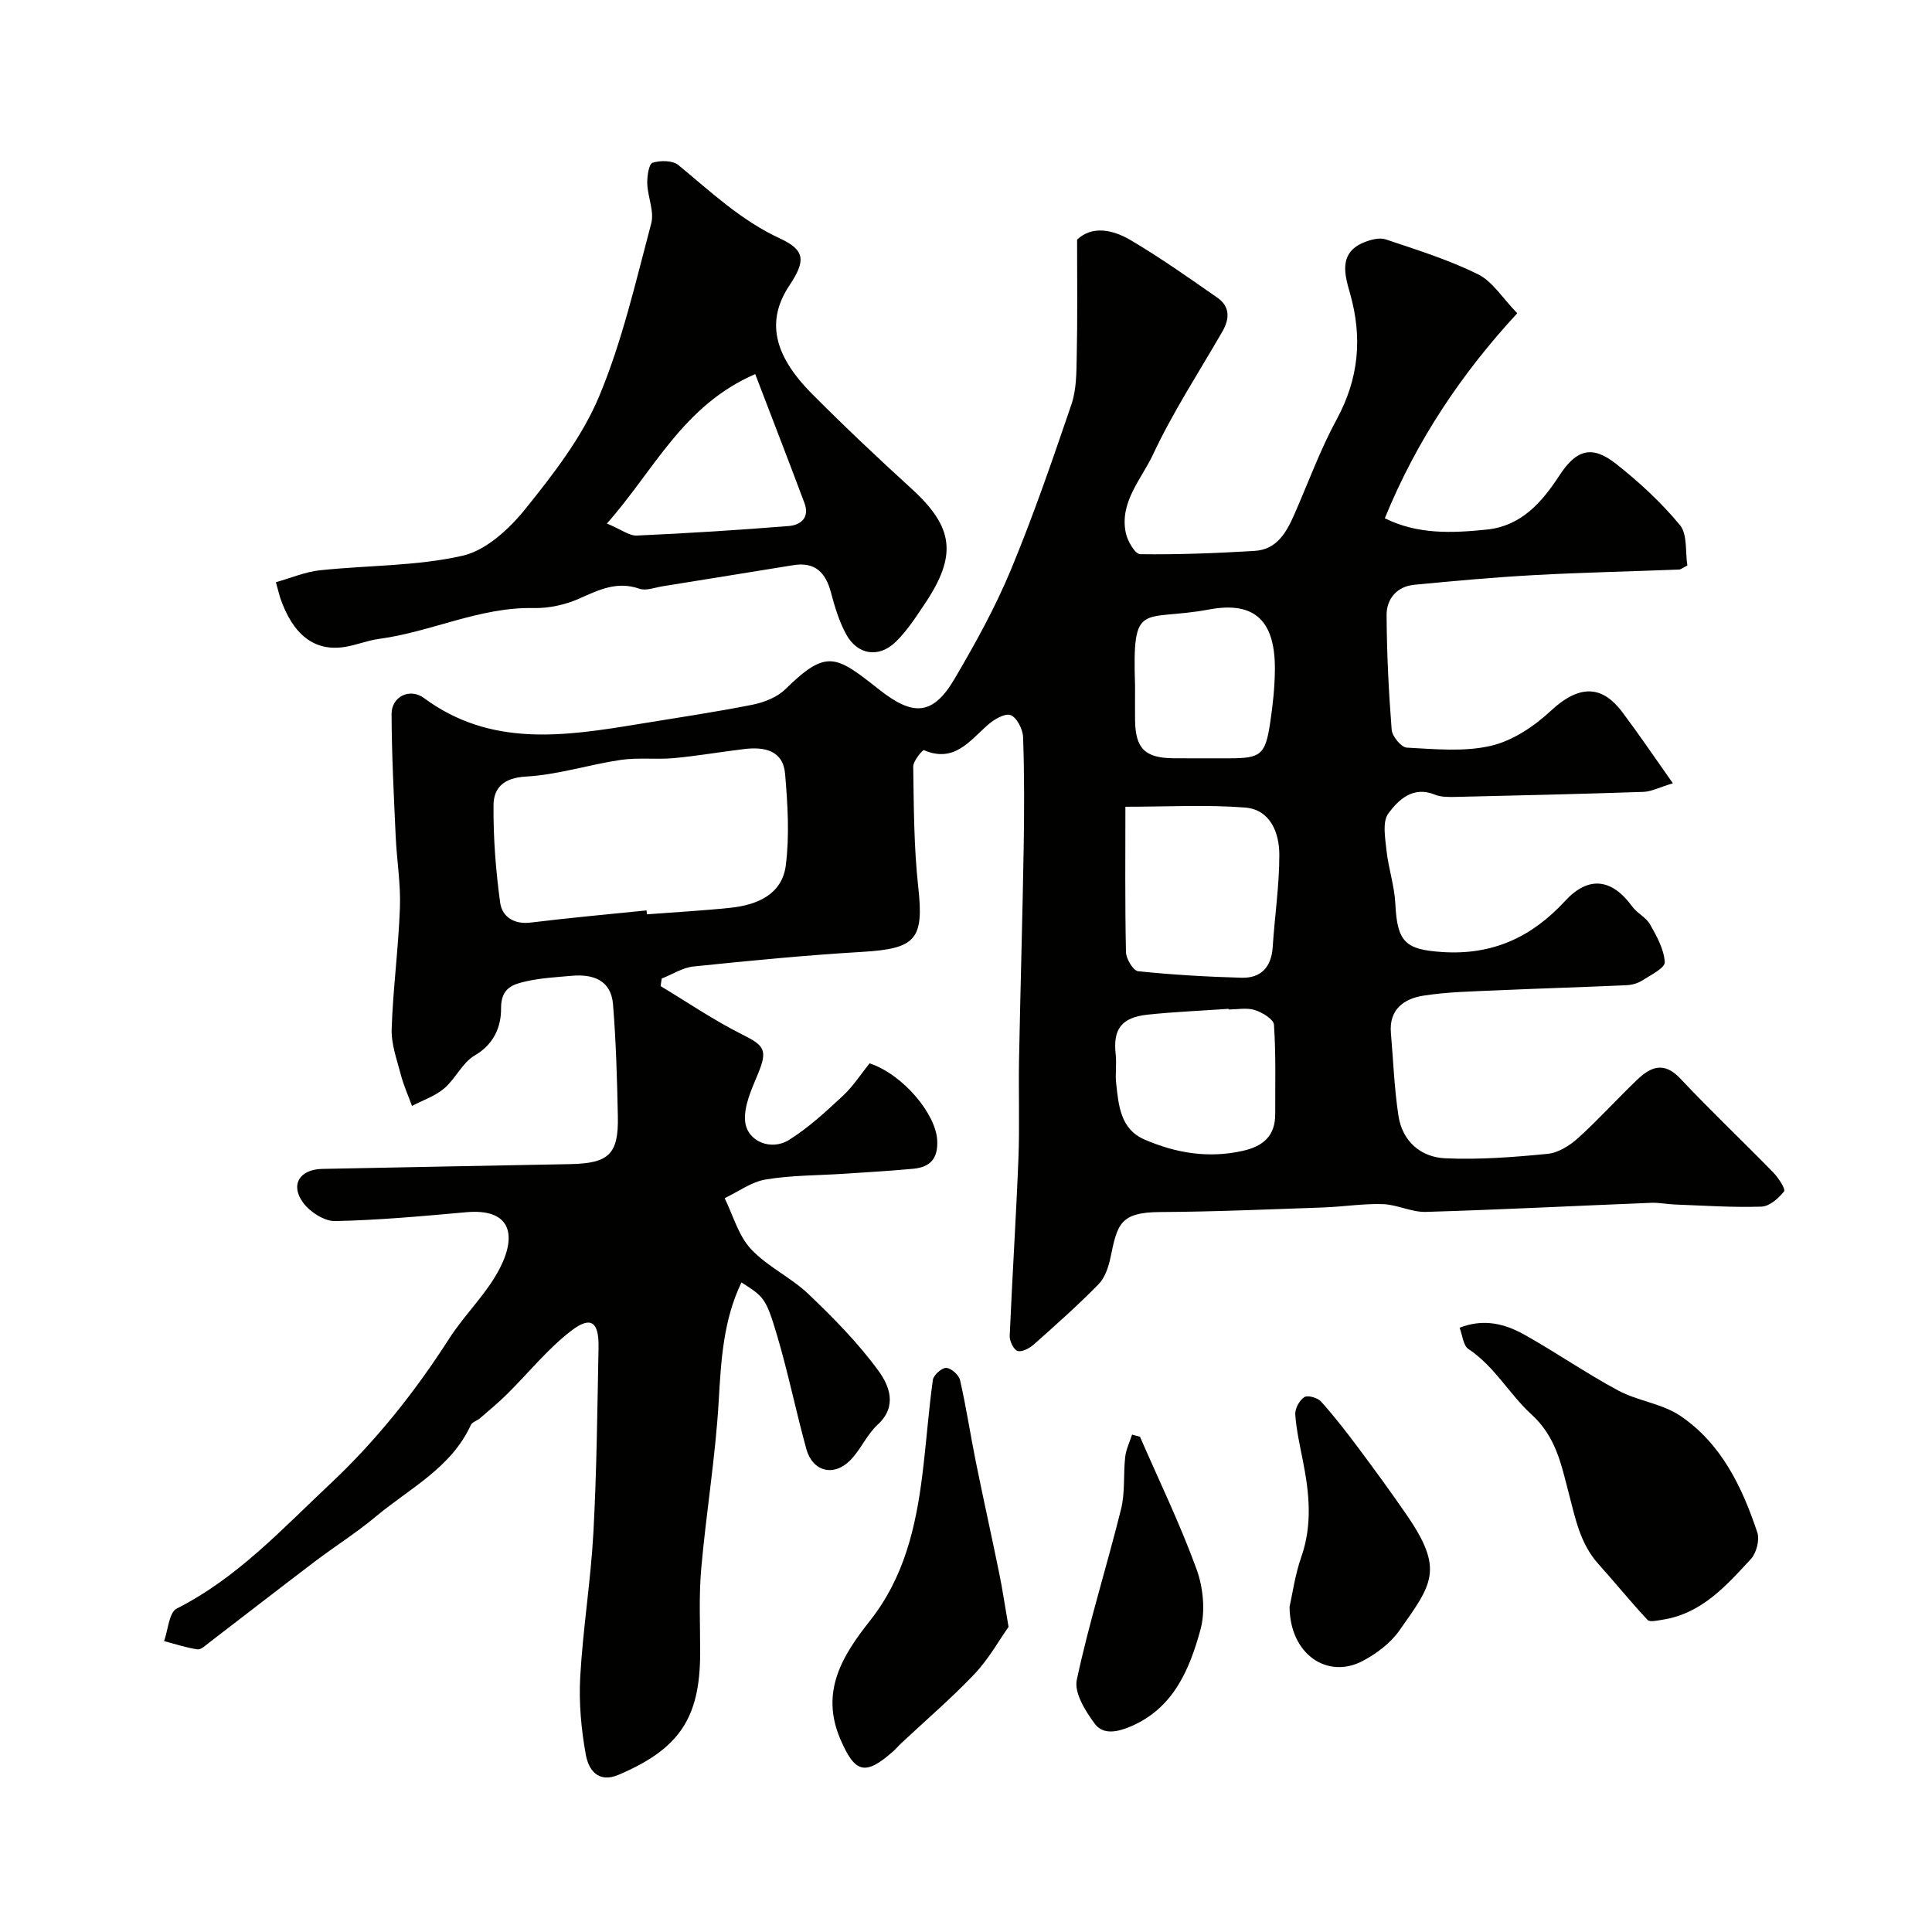
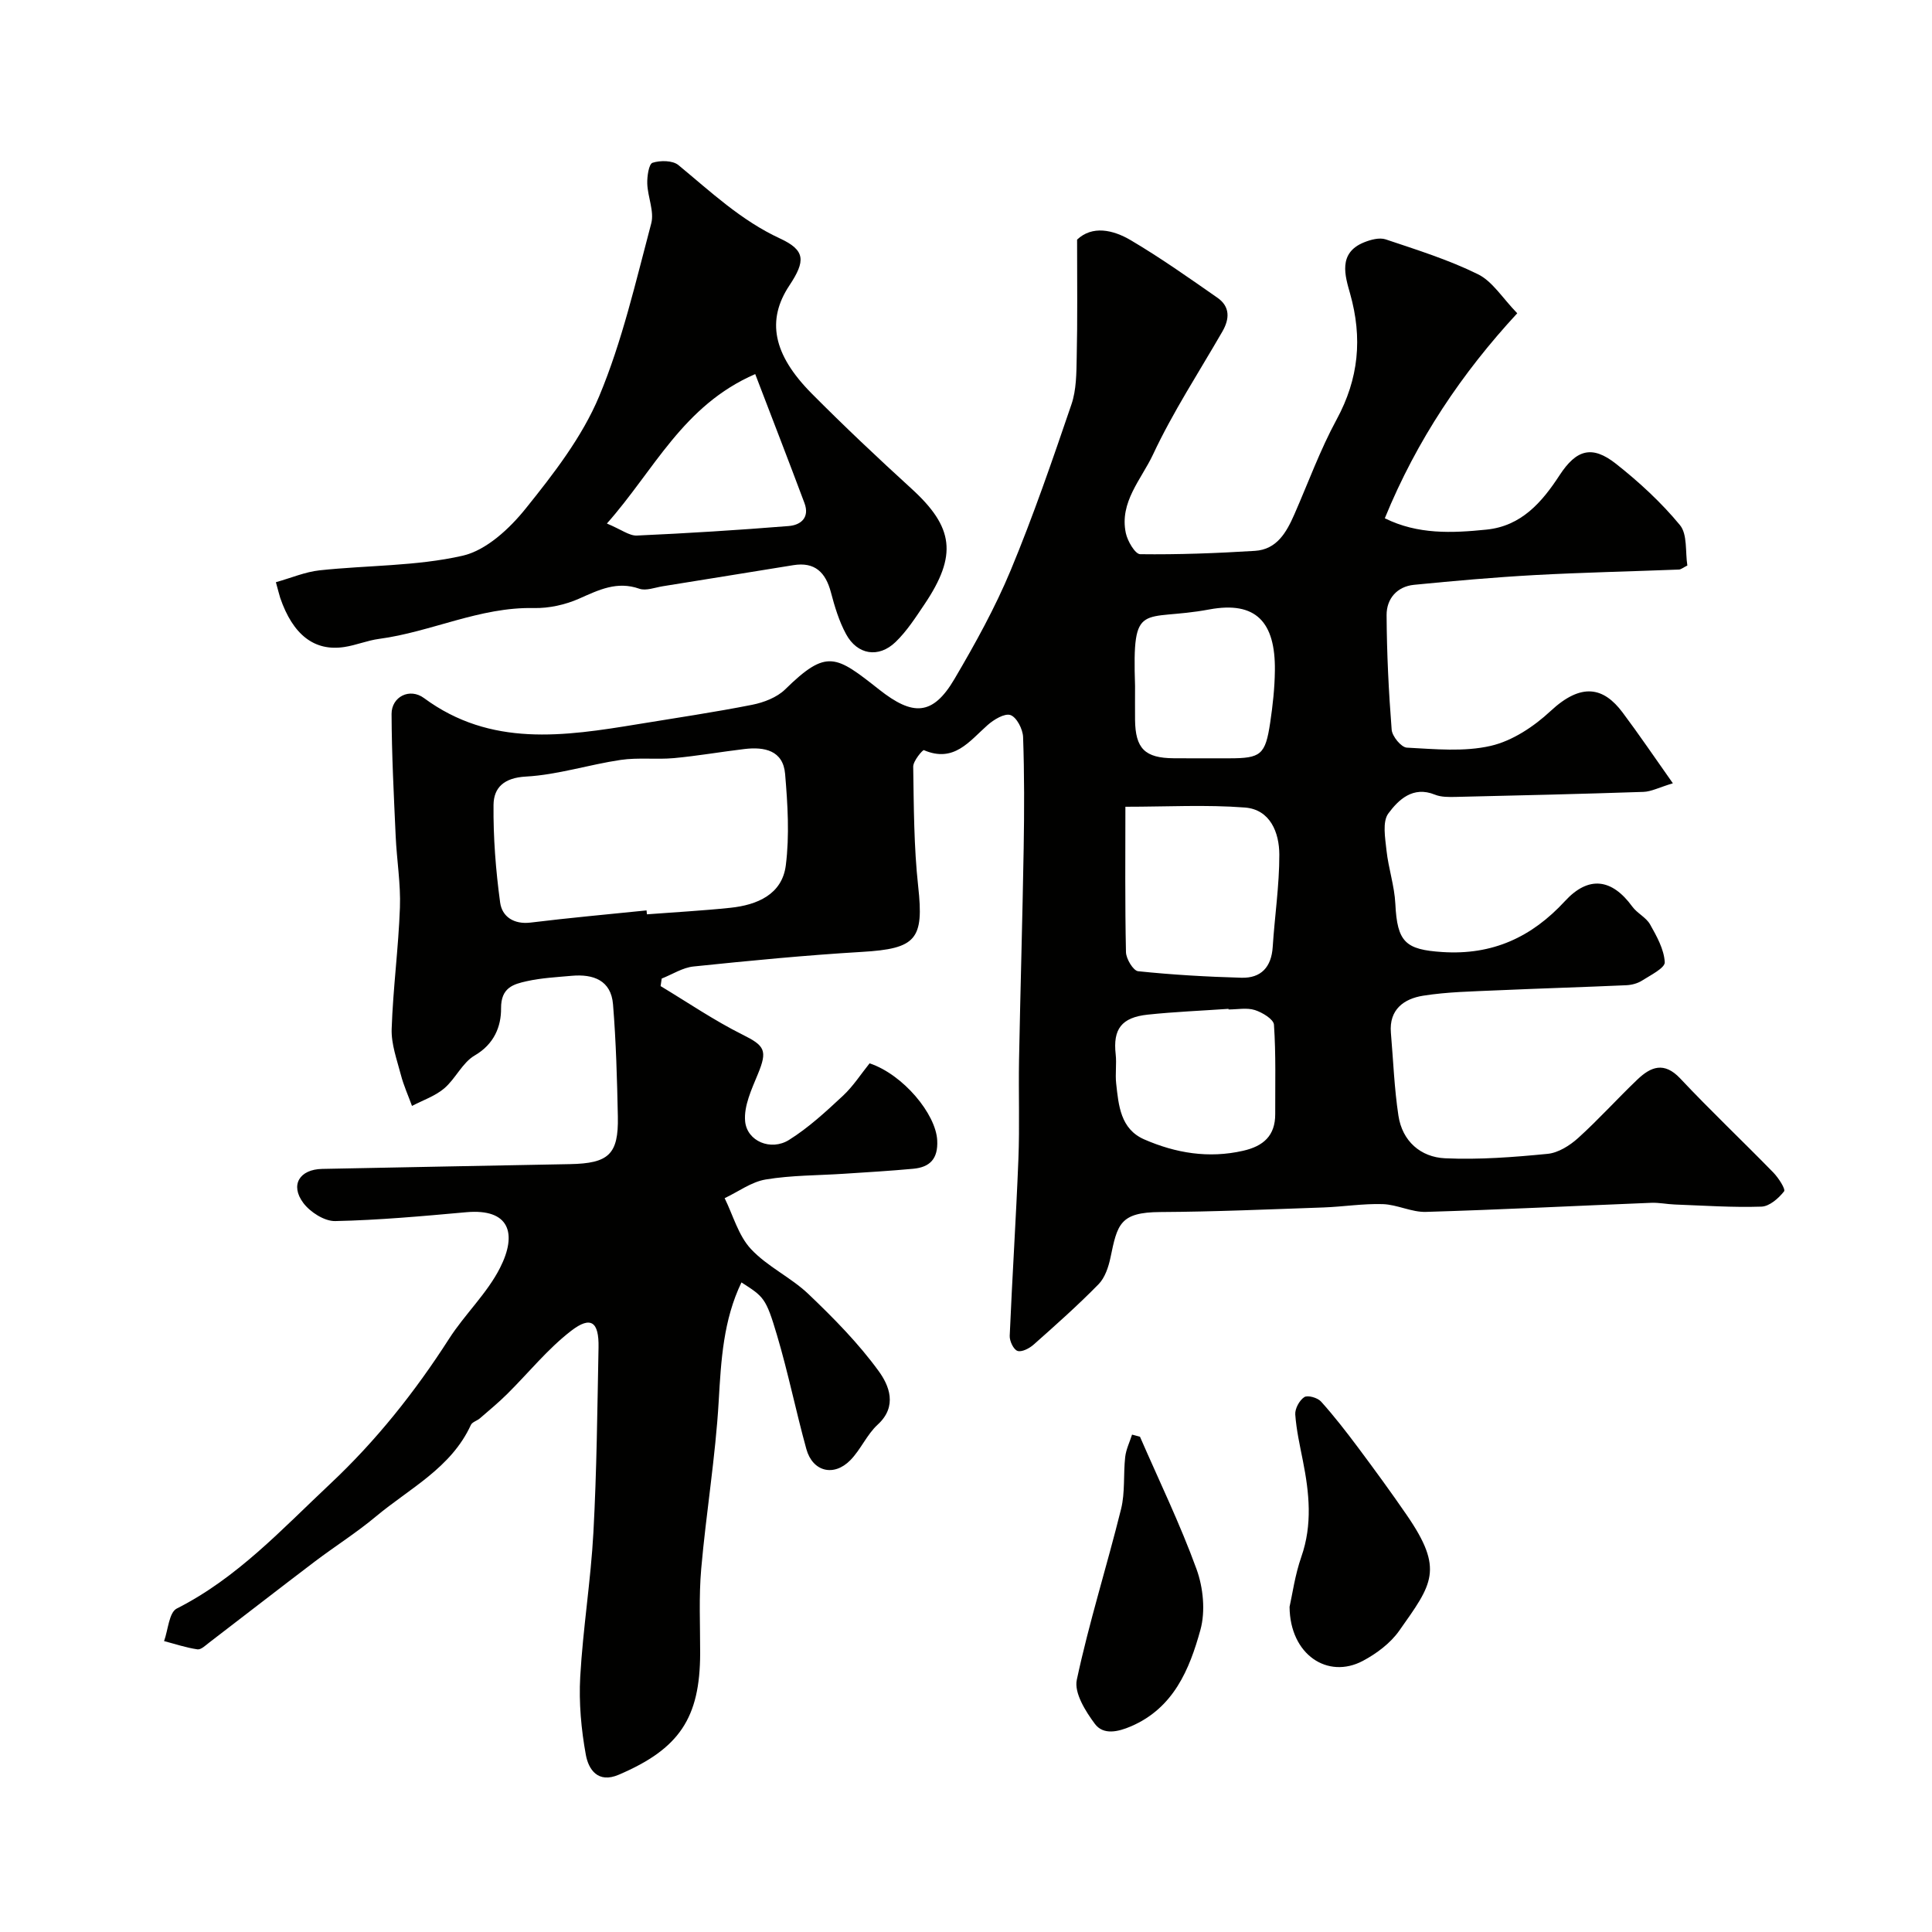
<svg xmlns="http://www.w3.org/2000/svg" enable-background="new 0 0 400 400" viewBox="0 0 400 400">
  <g fill="#010100">
    <path d="m223 49.61c3.14-2.96 7.4-2.07 11.14.14 6.16 3.64 12.03 7.79 17.91 11.89 2.64 1.83 2.55 4.37 1.03 7-4.87 8.45-10.24 16.66-14.36 25.46-2.4 5.13-6.99 9.86-5.63 16.27.35 1.66 1.93 4.35 2.97 4.37 7.92.1 15.85-.2 23.75-.69 4.55-.28 6.54-3.84 8.17-7.55 2.88-6.57 5.34-13.36 8.75-19.64 4.59-8.46 5.39-16.87 2.79-26.08-1.02-3.61-2.57-8.4 2.88-10.6 1.38-.56 3.2-1.05 4.49-.62 6.46 2.17 13.03 4.22 19.11 7.22 3.01 1.48 5.06 4.92 8.13 8.08-11.41 12.34-20.77 26.17-27.42 42.44 6.83 3.4 13.95 3.07 21.05 2.35 7.21-.73 11.47-5.64 15.14-11.27 3.49-5.34 6.73-6.25 11.67-2.36 4.79 3.78 9.37 8 13.24 12.69 1.59 1.92 1.09 5.57 1.54 8.37-.9.45-1.31.82-1.74.84-9.95.39-19.9.6-29.84 1.14-8.35.46-16.69 1.2-25.01 2.02-3.54.35-5.69 2.9-5.68 6.25.04 7.93.43 15.86 1.05 23.76.11 1.36 1.98 3.64 3.14 3.7 5.8.3 11.84.91 17.38-.37 4.47-1.03 8.92-3.99 12.36-7.19 6.45-6.02 11.03-4.92 14.92.27 3.38 4.51 6.55 9.19 10.42 14.67-2.9.88-4.47 1.72-6.08 1.78-12.93.44-25.87.74-38.8 1.04-1.47.03-3.08.07-4.4-.47-4.55-1.85-7.54 1.08-9.63 3.9-1.27 1.72-.65 5.09-.38 7.66.4 3.7 1.65 7.34 1.83 11.04.39 7.97 2.1 9.49 9.75 9.99 10.36.67 18.47-3.06 25.38-10.56 4.88-5.3 9.71-4.65 13.93 1.15 1.01 1.39 2.86 2.23 3.68 3.69 1.38 2.45 2.89 5.15 3.04 7.82.07 1.2-2.95 2.69-4.72 3.82-.91.58-2.13.9-3.23.95-8.93.4-17.87.66-26.8 1.06-5.1.23-10.25.31-15.28 1.11-3.95.63-7.08 2.84-6.67 7.68.49 5.73.7 11.49 1.56 17.16.8 5.28 4.6 8.59 9.66 8.82 7.06.32 14.19-.23 21.24-.92 2.21-.22 4.58-1.72 6.3-3.27 4.26-3.85 8.11-8.14 12.27-12.11 2.77-2.64 5.52-3.78 8.87-.23 6.25 6.65 12.9 12.94 19.28 19.48 1.06 1.09 2.58 3.44 2.22 3.9-1.13 1.44-3.03 3.11-4.68 3.16-5.97.2-11.95-.22-17.93-.44-1.65-.06-3.29-.42-4.93-.35-15.54.62-31.07 1.42-46.61 1.88-2.95.09-5.93-1.51-8.92-1.61-4.08-.13-8.17.54-12.27.69-11.26.39-22.53.89-33.79.95-8.42.04-8.9 2.57-10.33 9.44-.41 1.94-1.14 4.16-2.47 5.51-4.28 4.37-8.86 8.44-13.44 12.5-.88.78-2.46 1.6-3.34 1.3-.82-.28-1.66-2.05-1.61-3.13.52-12.21 1.32-24.4 1.8-36.61.27-6.82.01-13.66.13-20.49.28-14.6.71-29.2.96-43.8.13-7.69.15-15.39-.12-23.07-.06-1.62-1.32-4.08-2.6-4.54-1.21-.43-3.47.93-4.76 2.08-3.79 3.35-6.95 7.86-13.18 5.18-.24-.1-2.22 2.23-2.21 3.41.13 8.27.13 16.59 1.03 24.79 1.21 10.97-.37 12.91-11.65 13.57-11.64.69-23.26 1.82-34.86 3.02-2.26.23-4.4 1.64-6.59 2.5-.08.52-.16 1.04-.23 1.56 5.63 3.39 11.09 7.12 16.96 10.05 4.6 2.29 5.22 3.24 3.18 8.17-1.29 3.13-2.93 6.61-2.64 9.77.39 4.15 5.34 6.19 9.07 3.87 4.05-2.53 7.65-5.86 11.17-9.14 2.14-1.99 3.76-4.54 5.53-6.73 6.96 2.33 13.72 10.49 14 15.94.2 3.83-1.51 5.57-4.97 5.89-4.75.44-9.51.72-14.27 1.03-5.43.36-10.93.3-16.27 1.19-2.96.49-5.67 2.53-8.5 3.87 1.75 3.55 2.84 7.72 5.42 10.5 3.39 3.66 8.29 5.88 11.93 9.35 5.2 4.96 10.33 10.16 14.54 15.95 2.13 2.92 3.97 7.26-.19 11.07-2.25 2.06-3.51 5.16-5.66 7.36-3.43 3.51-7.82 2.4-9.12-2.28-2.16-7.82-3.77-15.81-6.08-23.58-2.3-7.76-2.74-7.96-7.36-10.93-3.75 7.79-4.22 16.09-4.71 24.57-.67 11.6-2.6 23.12-3.62 34.71-.51 5.79-.21 11.65-.22 17.47-.02 13.46-4.33 19.83-16.86 25.18-4.34 1.86-6.25-1.13-6.8-4.08-.97-5.3-1.47-10.82-1.17-16.2.56-9.99 2.19-19.92 2.73-29.91.69-12.75.81-25.53 1.06-38.3.1-5.28-1.58-6.56-5.64-3.44-4.89 3.76-8.85 8.72-13.27 13.1-1.79 1.77-3.74 3.39-5.65 5.04-.59.51-1.59.76-1.87 1.37-4.08 8.9-12.67 13.11-19.66 18.95-4.02 3.36-8.49 6.18-12.68 9.35-7.29 5.53-14.52 11.16-21.79 16.72-.77.59-1.74 1.55-2.48 1.44-2.34-.34-4.61-1.11-6.91-1.71.84-2.32 1.02-5.93 2.63-6.74 12.5-6.32 21.75-16.41 31.72-25.77 9.57-8.98 17.6-19.09 24.66-30.09 3.25-5.07 7.86-9.37 10.55-14.68 3.6-7.09 1.99-12.33-7.03-11.51-9.02.81-18.06 1.64-27.1 1.83-2.22.05-5.18-1.85-6.6-3.75-2.79-3.73-.77-6.96 3.9-7.05 17.1-.33 34.2-.68 51.3-.99 8.02-.15 10.07-2.02 9.92-9.82-.16-7.76-.37-15.52-1-23.25-.4-5-4.09-6.32-8.56-5.92-3.1.28-6.25.44-9.27 1.11-2.82.62-5.38 1.34-5.35 5.62.03 3.76-1.43 7.42-5.45 9.76-2.56 1.48-3.97 4.82-6.32 6.82-1.89 1.6-4.42 2.45-6.67 3.63-.78-2.14-1.73-4.23-2.3-6.42-.82-3.14-2.02-6.38-1.91-9.54.28-8.38 1.41-16.73 1.71-25.11.18-4.91-.66-9.85-.88-14.79-.38-8.43-.82-16.86-.85-25.29-.01-3.56 3.75-5.49 6.73-3.28 13.82 10.19 29.02 7.9 44.29 5.39 7.89-1.3 15.8-2.46 23.63-4.01 2.42-.48 5.13-1.52 6.84-3.19 8.64-8.48 10.5-7.02 19.49.06 6.9 5.44 11.04 5.48 15.56-2.21 4.29-7.29 8.42-14.76 11.66-22.55 4.67-11.23 8.63-22.78 12.56-34.3 1.03-3.02 1.03-6.46 1.09-9.72.18-7.77.08-15.53.08-24.4zm-89.14 138.88c.03.27.05.54.08.81 5.75-.44 11.52-.75 17.26-1.35 5.56-.58 10.72-2.76 11.49-8.77.79-6.21.39-12.65-.14-18.93-.41-4.9-4.29-5.67-8.44-5.17-4.87.58-9.71 1.43-14.58 1.88-3.65.33-7.4-.16-11.01.37-6.58.97-13.06 3.09-19.64 3.45-4.54.25-6.66 2.29-6.7 5.86-.07 6.74.46 13.54 1.37 20.23.4 2.91 2.83 4.56 6.31 4.14 7.97-.98 15.99-1.7 24-2.52zm99.14-21.46c0 9.83-.1 19.97.12 30.1.03 1.39 1.51 3.84 2.51 3.95 7.1.74 14.25 1.15 21.39 1.35 4.07.12 6.21-2.21 6.48-6.36.41-6.38 1.38-12.75 1.37-19.13-.01-4.58-1.89-9.34-7.12-9.75-8.04-.62-16.16-.16-24.75-.16zm21.36 41.97c0-.04-.01-.09-.01-.13-5.58.39-11.18.61-16.73 1.2-5.46.58-7.21 3.03-6.63 8.21.22 1.99-.12 4.04.1 6.03.5 4.56.89 9.44 5.81 11.59 6.51 2.84 13.32 3.98 20.45 2.36 4.22-.95 6.69-3.12 6.67-7.62-.02-6.17.16-12.35-.26-18.49-.08-1.13-2.41-2.54-3.95-3.03-1.67-.53-3.62-.12-5.45-.12zm-19.36-66.99c0 2.33-.02 4.66 0 6.99.06 5.98 2.03 7.95 8.02 7.99 3.83.03 7.66.01 11.49.01 6.54 0 7.47-.72 8.47-7.39.53-3.56.93-7.17.97-10.76.13-10.08-3.93-14.46-13.58-12.67-14.02 2.61-15.96-2.2-15.37 15.83z" />
    <path d="m57.12 120.54c3.2-.9 6.08-2.14 9.05-2.46 9.87-1.06 19.99-.84 29.59-3.02 4.9-1.11 9.72-5.59 13.07-9.76 5.79-7.2 11.69-14.82 15.21-23.23 4.79-11.44 7.58-23.76 10.79-35.81.66-2.49-.73-5.47-.82-8.24-.05-1.5.32-4.06 1.09-4.32 1.61-.52 4.17-.5 5.36.48 6.69 5.52 12.94 11.45 21.04 15.2 5.29 2.45 5.29 4.66 1.93 9.73-4.74 7.14-3.44 14.23 4.61 22.35 6.7 6.75 13.63 13.29 20.66 19.7 8.77 7.99 9.56 13.78 2.68 23.99-1.82 2.7-3.63 5.52-5.95 7.76-3.52 3.4-7.94 2.67-10.26-1.62-1.45-2.67-2.36-5.69-3.14-8.66-1.09-4.12-3.32-6.34-7.77-5.62-9.02 1.45-18.04 2.93-27.06 4.37-1.61.26-3.45.99-4.83.51-4.64-1.63-8.38.24-12.44 2.04-2.88 1.28-6.28 2.03-9.42 1.96-11.2-.24-21.24 4.95-32.06 6.39-2.4.32-4.71 1.3-7.12 1.67-6.23.97-10.69-2.51-13.32-10.18-.24-.76-.42-1.55-.89-3.23zm99.24-43.09c-14.99 6.5-20.9 19.89-30.71 30.94 3 1.25 4.64 2.56 6.21 2.49 10.49-.47 20.97-1.13 31.43-1.97 2.53-.2 4.39-1.77 3.26-4.77-3.22-8.6-6.54-17.17-10.19-26.69z" />
-     <path d="m302.19 274.89c5.1-1.98 9.49-.77 13.51 1.49 6.54 3.67 12.73 7.97 19.33 11.51 4.07 2.18 9.12 2.71 12.87 5.25 8.48 5.74 12.79 14.71 15.93 24.13.52 1.56-.18 4.26-1.32 5.5-5.11 5.53-10.2 11.32-18.28 12.57-1.05.16-2.64.56-3.12.05-3.5-3.74-6.72-7.74-10.15-11.55-3.9-4.33-4.82-9.62-6.26-15.06-1.46-5.51-2.52-11.29-7.66-15.97-4.5-4.1-7.6-9.92-13.02-13.51-1.07-.7-1.21-2.79-1.83-4.41z" />
-     <path d="m208.81 336.83c-1.94 2.74-4.09 6.62-7.04 9.74-4.77 5.03-10.07 9.56-15.13 14.3-.61.57-1.14 1.21-1.76 1.76-5.82 5.15-7.9 4.41-10.9-2.57-4.25-9.91.55-17.43 6.12-24.48 7.12-9 9.53-19.45 10.88-30.36.81-6.5 1.26-13.05 2.16-19.53.14-1 1.85-2.52 2.77-2.48 1.03.05 2.61 1.46 2.86 2.54 1.27 5.55 2.12 11.19 3.24 16.78 1.58 7.8 3.31 15.56 4.9 23.36.65 3.17 1.11 6.38 1.9 10.94z" />
    <path d="m266.99 332.68c.56-2.47 1.11-6.56 2.44-10.37 2.33-6.66 1.64-13.22.32-19.87-.63-3.18-1.35-6.37-1.58-9.59-.08-1.2.86-2.93 1.87-3.59.7-.46 2.75.12 3.46.91 2.73 3.03 5.24 6.28 7.69 9.55 3.41 4.57 6.78 9.18 10.01 13.88 7.85 11.38 5.34 14.32-1.51 24.03-1.82 2.58-4.69 4.73-7.53 6.24-7.26 3.85-15.09-1.27-15.17-11.19z" />
    <path d="m236.02 297.46c3.96 9.11 8.31 18.07 11.7 27.39 1.4 3.84 1.88 8.74.81 12.61-2.26 8.18-5.55 16.16-14.35 19.95-2.71 1.17-5.74 1.85-7.49-.49-1.95-2.61-4.33-6.43-3.75-9.13 2.54-11.9 6.24-23.56 9.17-35.38.85-3.44.45-7.18.85-10.76.18-1.58.93-3.09 1.42-4.63.55.14 1.1.29 1.64.44z" />
  </g>
</svg>